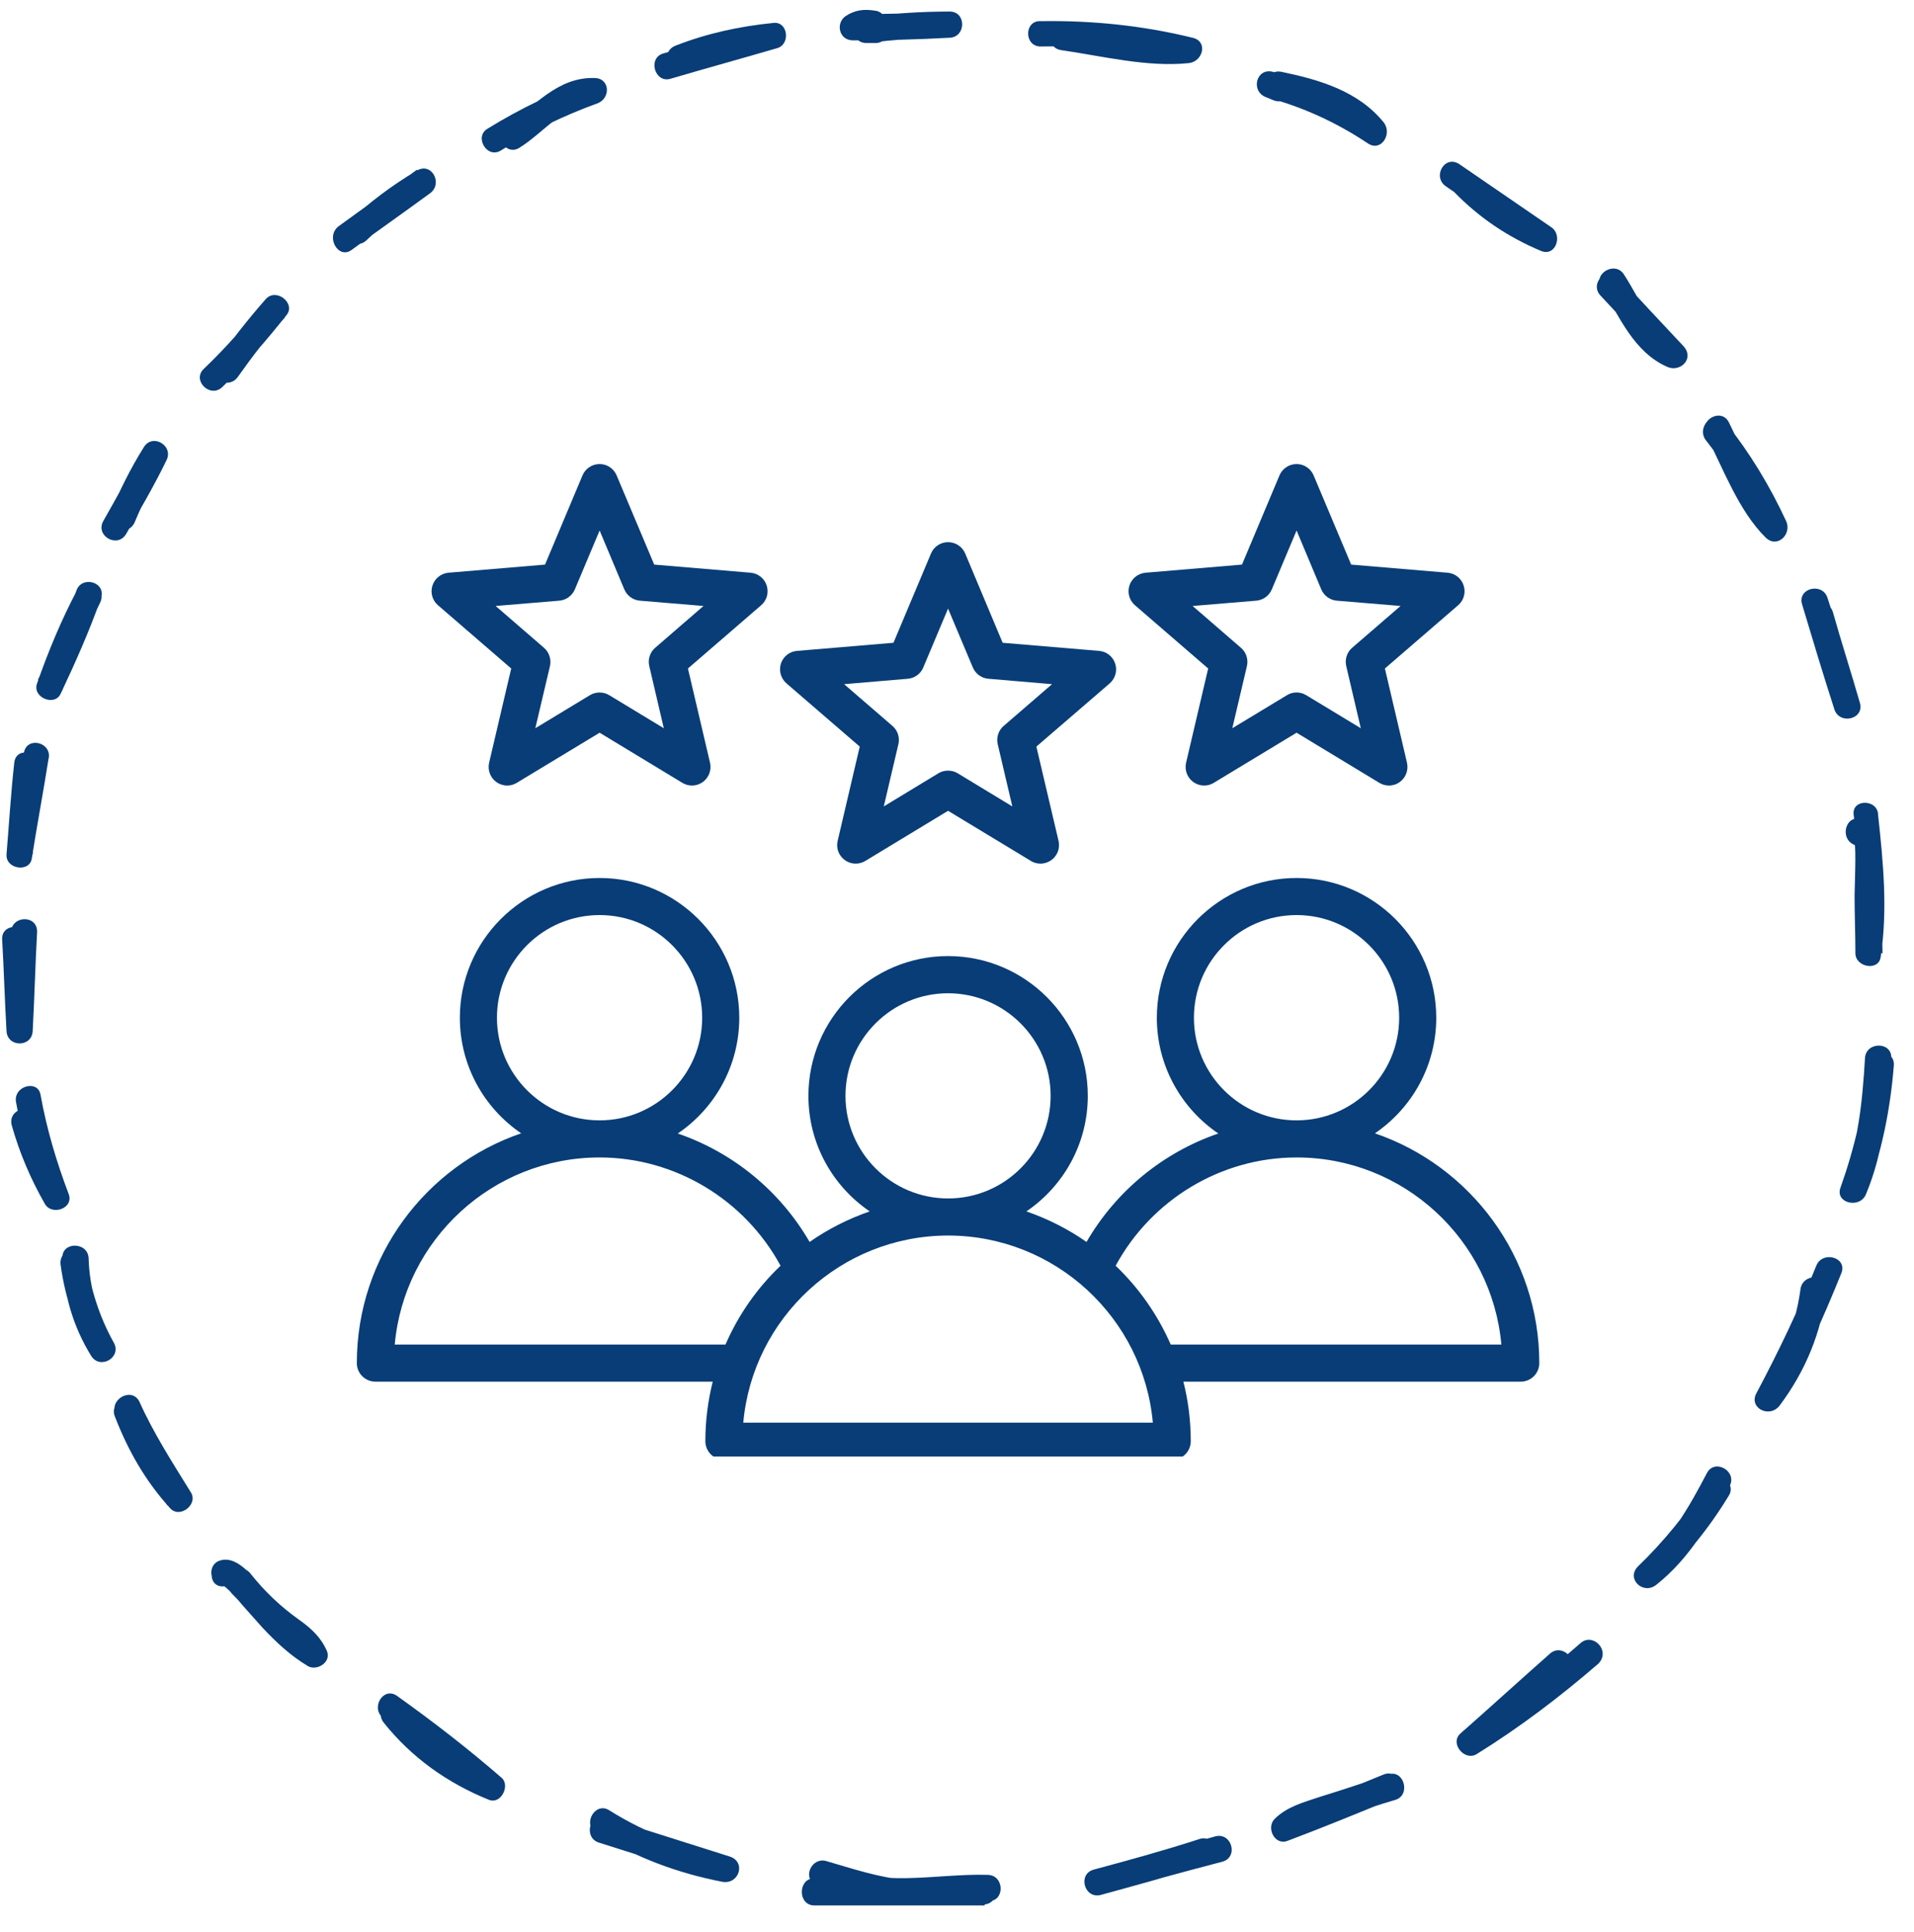
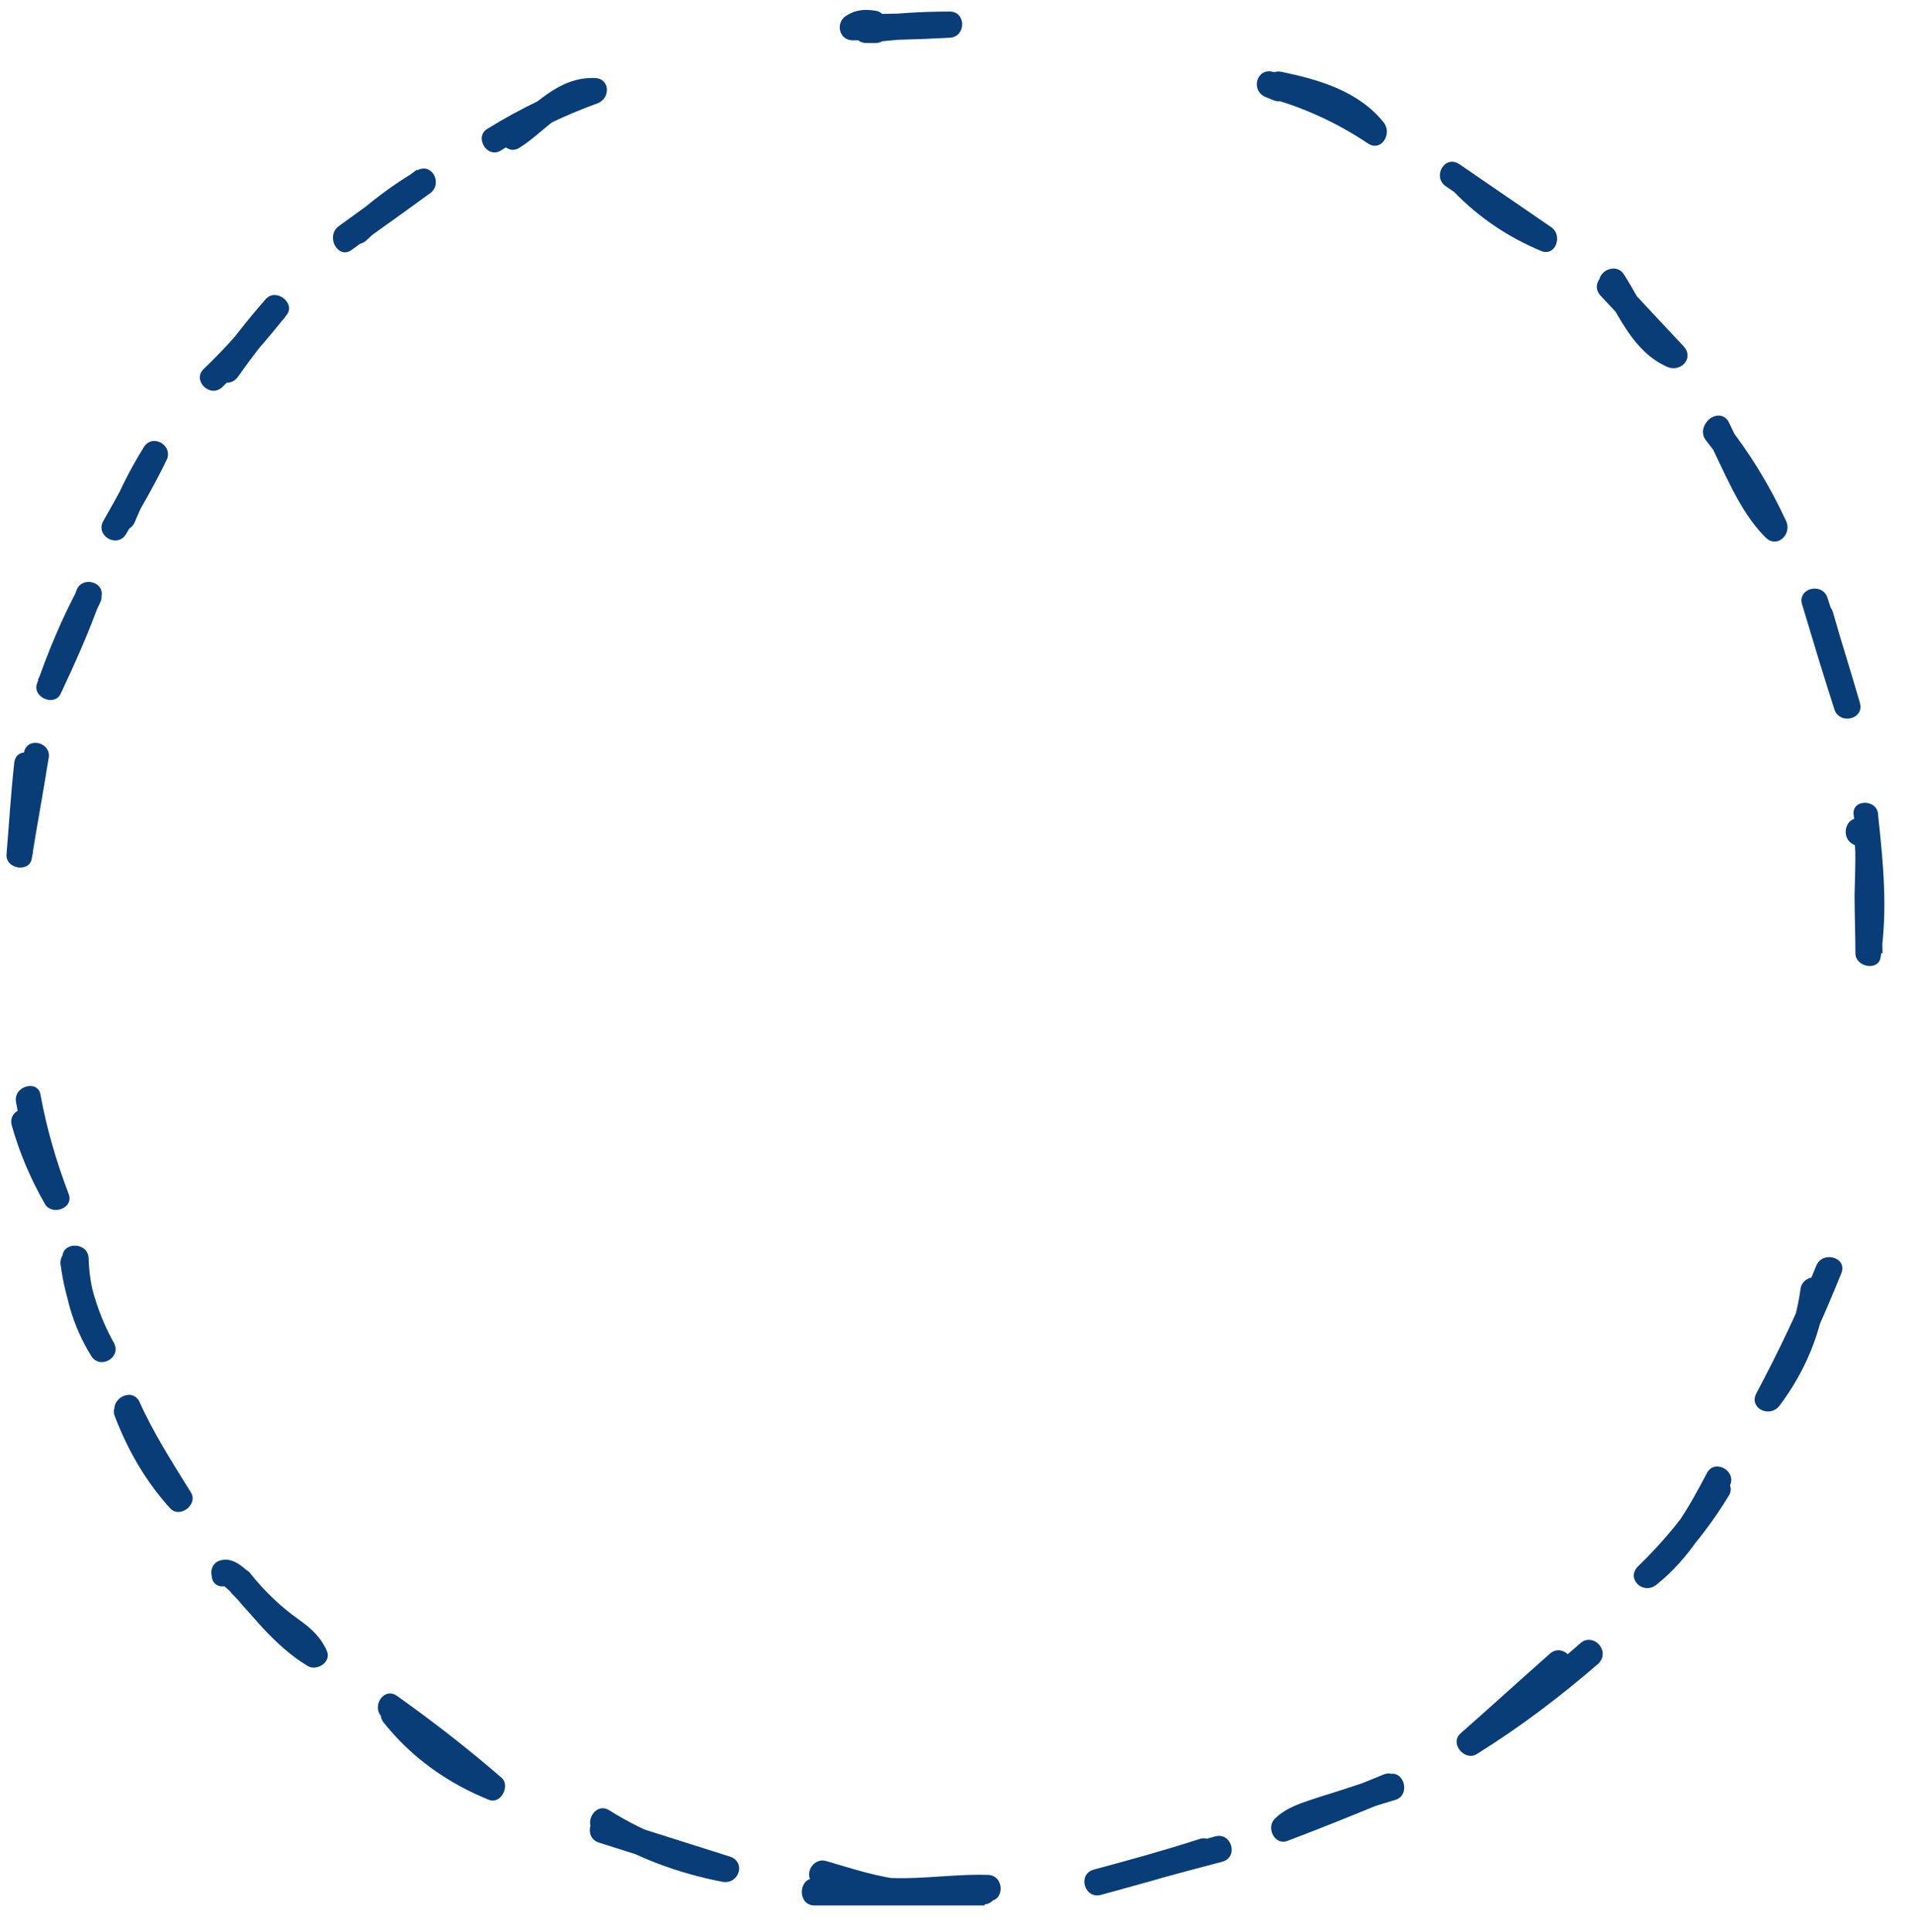
<svg xmlns="http://www.w3.org/2000/svg" width="107" zoomAndPan="magnify" viewBox="0 0 80.25 81" height="108" preserveAspectRatio="xMidYMid meet" version="1.0">
  <defs>
    <clipPath id="9471b86861">
      <path d="M 27 0.375 L 33 0.375 L 33 4 L 27 4 Z M 27 0.375 " clip-rule="nonzero" />
    </clipPath>
    <clipPath id="bf35c9ac25">
      <path d="M 35 0.375 L 41 0.375 L 41 2 L 35 2 Z M 35 0.375 " clip-rule="nonzero" />
    </clipPath>
    <clipPath id="ef0718f0de">
      <path d="M 43 0.375 L 51 0.375 L 51 3 L 43 3 Z M 43 0.375 " clip-rule="nonzero" />
    </clipPath>
    <clipPath id="05fbbf8ae6">
      <path d="M 77 33 L 79.508 33 L 79.508 41 L 77 41 Z M 77 33 " clip-rule="nonzero" />
    </clipPath>
    <clipPath id="acf69c8e72">
      <path d="M 77 43 L 79.508 43 L 79.508 51 L 77 51 Z M 77 43 " clip-rule="nonzero" />
    </clipPath>
    <clipPath id="2745a12abc">
      <path d="M 14.961 19.441 L 64.746 19.441 L 64.746 61.055 L 14.961 61.055 Z M 14.961 19.441 " clip-rule="nonzero" />
    </clipPath>
  </defs>
  <path fill="#083d77" d="M 3.203 24.762 C 2.727 26.043 2.176 27.289 1.59 28.496 C 1.922 28.645 2.285 28.789 2.617 28.938 C 3.055 27.691 3.605 26.484 4.191 25.277 C 4.52 24.652 3.57 24.105 3.238 24.727 C 2.578 25.973 2.031 27.289 1.555 28.645 C 1.336 29.23 2.285 29.633 2.543 29.082 C 3.164 27.766 3.75 26.449 4.227 25.094 C 4.484 24.398 3.422 24.105 3.203 24.762 Z M 3.203 24.762 " fill-opacity="1" fill-rule="nonzero" />
  <path fill="#083d77" d="M 1.004 31.539 C 0.785 32.93 0.527 34.285 0.309 35.676 C 0.676 35.711 1.043 35.785 1.371 35.82 C 1.48 34.613 1.52 33.406 1.664 32.234 C 1.773 31.539 0.711 31.246 0.602 31.941 C 0.457 33.223 0.383 34.504 0.273 35.82 C 0.234 36.445 1.262 36.59 1.336 35.969 C 1.555 34.578 1.812 33.223 2.031 31.832 C 2.215 31.133 1.152 30.84 1.004 31.539 Z M 1.004 31.539 " fill-opacity="1" fill-rule="nonzero" />
-   <path fill="#083d77" d="M 0.457 39.082 C 0.383 40.473 0.348 41.863 0.273 43.219 C 0.641 43.219 1.004 43.219 1.371 43.219 C 1.297 41.938 1.262 40.656 1.188 39.375 C 1.152 38.68 0.055 38.68 0.09 39.375 C 0.164 40.656 0.199 41.938 0.273 43.219 C 0.309 43.914 1.336 43.914 1.371 43.219 C 1.445 41.828 1.48 40.438 1.555 39.082 C 1.59 38.348 0.492 38.348 0.457 39.082 Z M 0.457 39.082 " fill-opacity="1" fill-rule="nonzero" />
  <path fill="#083d77" d="M 0.676 46.223 C 0.934 47.648 1.297 49.004 1.848 50.359 C 2.176 50.211 2.508 50.066 2.836 49.918 C 2.285 48.969 1.848 47.941 1.555 46.879 C 1.371 46.184 0.309 46.477 0.492 47.172 C 0.82 48.344 1.297 49.445 1.883 50.469 C 2.176 50.98 3.129 50.652 2.871 50.031 C 2.359 48.676 1.957 47.32 1.699 45.891 C 1.59 45.234 0.527 45.527 0.676 46.223 Z M 0.676 46.223 " fill-opacity="1" fill-rule="nonzero" />
  <path fill="#083d77" d="M 2.617 52.738 C 2.652 54.203 3.055 55.598 3.824 56.84 C 4.191 57.426 5.105 56.914 4.777 56.293 C 4.156 55.191 3.789 53.984 3.605 52.738 C 3.496 52.043 2.434 52.336 2.543 53.031 C 2.727 54.387 3.164 55.668 3.824 56.84 C 4.156 56.656 4.449 56.477 4.777 56.293 C 4.117 55.191 3.75 54.02 3.715 52.738 C 3.68 52.043 2.578 52.043 2.617 52.738 Z M 2.617 52.738 " fill-opacity="1" fill-rule="nonzero" />
  <path fill="#083d77" d="M 5.289 22.383 C 5.875 21.359 6.461 20.367 6.973 19.309 C 7.305 18.684 6.387 18.137 6.023 18.758 C 5.473 19.637 4.996 20.59 4.594 21.578 C 4.336 22.234 5.398 22.527 5.656 21.871 C 6.023 20.992 6.461 20.148 6.973 19.309 C 6.645 19.125 6.352 18.941 6.023 18.758 C 5.473 19.781 4.922 20.809 4.336 21.832 C 3.973 22.457 4.922 23.004 5.289 22.383 Z M 5.289 22.383 " fill-opacity="1" fill-rule="nonzero" />
  <path fill="#083d77" d="M 9.316 16.23 C 10.305 15.277 11.184 14.254 12.027 13.191 C 12.395 12.715 11.59 12.055 11.148 12.531 C 10.379 13.41 9.684 14.289 9.023 15.242 C 8.621 15.828 9.574 16.379 9.977 15.793 C 10.598 14.914 11.223 14.105 11.953 13.301 C 11.66 13.082 11.367 12.863 11.074 12.641 C 10.305 13.633 9.465 14.582 8.547 15.461 C 8.035 15.938 8.805 16.707 9.316 16.23 Z M 9.316 16.23 " fill-opacity="1" fill-rule="nonzero" />
  <path fill="#083d77" d="M 14.738 10.48 C 15.836 9.676 16.934 8.906 18.031 8.102 C 18.582 7.699 18.105 6.785 17.484 7.148 C 16.422 7.773 15.469 8.504 14.59 9.309 C 14.078 9.785 14.848 10.555 15.359 10.078 C 16.164 9.309 17.082 8.652 18.031 8.066 C 17.852 7.734 17.668 7.441 17.484 7.113 C 16.387 7.918 15.285 8.688 14.188 9.492 C 13.637 9.934 14.188 10.883 14.738 10.48 Z M 14.738 10.48 " fill-opacity="1" fill-rule="nonzero" />
  <path fill="#083d77" d="M 21 6.309 C 22.281 5.5 23.637 4.844 25.062 4.328 C 25.613 4.109 25.578 3.27 24.918 3.27 C 23.344 3.23 22.426 4.477 21.219 5.246 C 20.633 5.613 21.184 6.562 21.77 6.199 C 22.793 5.574 23.637 4.367 24.918 4.367 C 24.879 4 24.809 3.633 24.77 3.305 C 23.27 3.855 21.805 4.551 20.449 5.391 C 19.863 5.723 20.414 6.672 21 6.309 Z M 21 6.309 " fill-opacity="1" fill-rule="nonzero" />
  <g clip-path="url(#9471b86861)">
-     <path fill="#083d77" d="M 28.102 3.305 C 29.605 2.863 31.07 2.461 32.57 2.023 C 33.156 1.875 33.047 0.887 32.426 0.961 C 30.996 1.105 29.641 1.398 28.324 1.914 C 27.664 2.168 27.957 3.23 28.617 2.977 C 29.859 2.5 31.105 2.168 32.426 2.059 C 32.387 1.691 32.312 1.328 32.277 0.996 C 30.777 1.363 29.312 1.805 27.809 2.242 C 27.152 2.426 27.445 3.488 28.102 3.305 Z M 28.102 3.305 " fill-opacity="1" fill-rule="nonzero" />
-   </g>
+     </g>
  <g clip-path="url(#bf35c9ac25)">
    <path fill="#083d77" d="M 36.707 0.449 C 36.23 0.375 35.867 0.41 35.465 0.668 C 35.023 0.961 35.172 1.691 35.758 1.691 C 37.109 1.691 38.465 1.656 39.82 1.582 C 40.516 1.547 40.516 0.484 39.82 0.484 C 38.648 0.484 37.477 0.559 36.344 0.703 C 35.645 0.777 35.609 1.805 36.344 1.805 C 36.453 1.805 36.562 1.805 36.707 1.805 C 37.402 1.805 37.402 0.703 36.707 0.703 C 36.598 0.703 36.488 0.703 36.344 0.703 C 36.344 1.07 36.344 1.438 36.344 1.805 C 37.516 1.656 38.648 1.582 39.82 1.582 C 39.82 1.219 39.82 0.852 39.82 0.484 C 38.465 0.559 37.109 0.594 35.758 0.594 C 35.867 0.926 35.938 1.289 36.051 1.621 C 36.195 1.582 36.305 1.547 36.453 1.512 C 37.074 1.621 37.402 0.559 36.707 0.449 Z M 36.707 0.449 " fill-opacity="1" fill-rule="nonzero" />
  </g>
  <g clip-path="url(#ef0718f0de)">
-     <path fill="#083d77" d="M 43.629 1.949 C 45.68 1.914 47.73 2.133 49.707 2.609 C 49.746 2.242 49.816 1.875 49.855 1.547 C 48.172 1.73 46.414 1.289 44.766 1.035 C 44.07 0.926 43.777 1.984 44.473 2.098 C 46.23 2.352 48.098 2.828 49.855 2.645 C 50.441 2.57 50.66 1.73 50 1.582 C 47.914 1.07 45.789 0.852 43.629 0.887 C 42.934 0.852 42.934 1.949 43.629 1.949 Z M 43.629 1.949 " fill-opacity="1" fill-rule="nonzero" />
-   </g>
+     </g>
  <path fill="#083d77" d="M 53.734 3.156 C 53.625 3.121 53.48 3.047 53.371 3.012 C 53.262 3.379 53.188 3.707 53.078 4.074 C 54.613 4.477 56.043 5.137 57.359 6.016 C 57.91 6.379 58.387 5.613 58.02 5.137 C 56.957 3.816 55.312 3.34 53.734 3.012 C 53.039 2.863 52.746 3.926 53.441 4.074 C 54.871 4.367 56.301 4.734 57.25 5.941 C 57.473 5.648 57.691 5.355 57.91 5.062 C 56.52 4.109 54.98 3.449 53.371 3.012 C 52.676 2.828 52.418 3.816 53.078 4.074 C 53.188 4.109 53.332 4.184 53.441 4.219 C 54.141 4.441 54.395 3.379 53.734 3.156 Z M 53.734 3.156 " fill-opacity="1" fill-rule="nonzero" />
  <path fill="#083d77" d="M 60.621 7.809 C 61.902 8.688 63.184 9.566 64.465 10.445 C 64.613 10.117 64.758 9.785 64.906 9.457 C 63.695 8.945 62.633 8.211 61.719 7.258 C 61.242 6.746 60.438 7.516 60.949 8.027 C 62.012 9.125 63.219 9.934 64.613 10.52 C 65.234 10.773 65.527 9.859 65.051 9.531 C 63.77 8.652 62.488 7.773 61.207 6.895 C 60.582 6.453 60.035 7.406 60.621 7.809 Z M 60.621 7.809 " fill-opacity="1" fill-rule="nonzero" />
  <path fill="#083d77" d="M 67.102 12.387 C 68.016 13.375 68.934 14.328 69.812 15.316 C 70.031 15.023 70.25 14.73 70.469 14.438 C 69.262 13.926 68.785 12.57 68.09 11.508 C 67.723 10.922 66.773 11.469 67.137 12.055 C 67.906 13.266 68.492 14.766 69.922 15.387 C 70.469 15.609 71.055 15.023 70.582 14.508 C 69.664 13.52 68.75 12.57 67.871 11.582 C 67.395 11.105 66.625 11.875 67.102 12.387 Z M 67.102 12.387 " fill-opacity="1" fill-rule="nonzero" />
  <path fill="#083d77" d="M 71.531 18.465 C 72.484 19.672 73.254 20.992 73.914 22.418 C 74.207 22.199 74.5 21.98 74.793 21.762 C 73.73 20.699 73.145 19.016 72.484 17.695 C 72.156 17.074 71.203 17.621 71.531 18.246 C 72.266 19.672 72.887 21.395 74.023 22.527 C 74.5 23.004 75.121 22.418 74.902 21.871 C 74.207 20.367 73.363 18.977 72.34 17.695 C 71.863 17.109 71.094 17.914 71.531 18.465 Z M 71.531 18.465 " fill-opacity="1" fill-rule="nonzero" />
  <path fill="#083d77" d="M 75.562 25.348 C 76 26.812 76.441 28.277 76.914 29.742 C 77.137 30.402 78.195 30.145 77.977 29.449 C 77.609 28.168 77.207 26.922 76.844 25.641 C 76.621 24.984 75.562 25.238 75.781 25.934 C 76.148 27.215 76.551 28.461 76.914 29.742 C 77.281 29.633 77.609 29.559 77.977 29.449 C 77.539 27.984 77.098 26.52 76.621 25.055 C 76.402 24.398 75.34 24.652 75.562 25.348 Z M 75.562 25.348 " fill-opacity="1" fill-rule="nonzero" />
  <g clip-path="url(#05fbbf8ae6)">
    <path fill="#083d77" d="M 77.723 34.176 C 77.941 36.043 78.16 37.91 77.867 39.812 C 78.234 39.852 78.602 39.922 78.93 39.961 C 78.895 38.566 78.93 37.176 78.855 35.785 C 78.82 35.125 78.746 34.613 78.051 34.355 C 77.391 34.102 77.098 35.164 77.758 35.418 C 77.832 35.457 77.758 37.359 77.758 37.543 C 77.758 38.348 77.793 39.152 77.793 39.961 C 77.793 40.547 78.781 40.73 78.855 40.105 C 79.148 38.129 78.965 36.188 78.746 34.176 C 78.746 33.477 77.609 33.477 77.723 34.176 Z M 77.723 34.176 " fill-opacity="1" fill-rule="nonzero" />
  </g>
  <g clip-path="url(#acf69c8e72)">
-     <path fill="#083d77" d="M 78.309 44.648 C 78.16 46.406 77.758 48.125 77.172 49.773 C 76.914 50.434 77.977 50.688 78.234 50.066 C 79.004 48.234 79.148 46.293 79.297 44.355 C 79.332 43.656 78.234 43.656 78.195 44.355 C 78.086 46.223 77.902 48.051 77.172 49.773 C 77.539 49.883 77.867 49.957 78.234 50.066 C 78.895 48.309 79.258 46.516 79.406 44.648 C 79.441 43.949 78.344 43.949 78.309 44.648 Z M 78.309 44.648 " fill-opacity="1" fill-rule="nonzero" />
-   </g>
+     </g>
  <path fill="#083d77" d="M 76.148 53.07 C 75.414 54.898 74.57 56.656 73.656 58.379 C 73.289 59 74.168 59.477 74.609 58.93 C 75.707 57.465 76.367 55.852 76.586 54.059 C 76.66 53.363 75.562 53.363 75.488 54.059 C 75.27 55.668 74.645 57.098 73.656 58.379 C 73.984 58.562 74.277 58.746 74.609 58.93 C 75.598 57.133 76.441 55.266 77.207 53.363 C 77.465 52.703 76.402 52.41 76.148 53.07 Z M 76.148 53.07 " fill-opacity="1" fill-rule="nonzero" />
  <path fill="#083d77" d="M 71.531 62.152 C 70.727 63.434 69.773 64.605 68.676 65.664 C 68.164 66.18 68.895 66.875 69.445 66.434 C 70.836 65.336 71.715 63.797 72.52 62.297 C 72.852 61.676 71.898 61.125 71.57 61.746 C 70.801 63.211 69.996 64.641 68.676 65.664 C 68.934 65.922 69.188 66.18 69.445 66.434 C 70.617 65.336 71.641 64.09 72.484 62.699 C 72.852 62.113 71.898 61.566 71.531 62.152 Z M 71.531 62.152 " fill-opacity="1" fill-rule="nonzero" />
  <path fill="#083d77" d="M 66.258 68.887 C 64.723 70.242 63.109 71.453 61.352 72.551 C 61.574 72.844 61.793 73.137 62.012 73.43 C 63.258 72.332 64.5 71.195 65.746 70.098 C 66.258 69.621 65.492 68.852 64.977 69.328 C 63.734 70.426 62.488 71.562 61.242 72.66 C 60.766 73.062 61.391 73.832 61.902 73.539 C 63.734 72.402 65.418 71.121 67.027 69.73 C 67.543 69.18 66.773 68.414 66.258 68.887 Z M 66.258 68.887 " fill-opacity="1" fill-rule="nonzero" />
  <path fill="#083d77" d="M 58.203 74.383 C 57.25 74.711 56.262 75.039 55.312 75.332 C 54.652 75.555 53.957 75.734 53.441 76.25 C 53.078 76.613 53.441 77.383 53.992 77.164 C 55.457 76.613 56.887 76.027 58.312 75.441 C 58.973 75.188 58.68 74.125 58.02 74.383 C 56.594 74.969 55.129 75.555 53.699 76.102 C 53.883 76.395 54.066 76.727 54.25 77.02 C 54.727 76.543 55.641 76.395 56.262 76.176 C 57.031 75.918 57.766 75.664 58.531 75.441 C 59.156 75.223 58.863 74.16 58.203 74.383 Z M 58.203 74.383 " fill-opacity="1" fill-rule="nonzero" />
  <path fill="#083d77" d="M 50.953 76.98 C 49.27 77.457 47.547 77.934 45.863 78.371 C 45.168 78.555 45.461 79.617 46.156 79.434 C 47.621 79.031 49.121 78.629 50.586 78.152 C 51.246 77.934 50.953 76.871 50.293 77.09 C 48.828 77.566 47.363 77.969 45.863 78.371 C 45.973 78.738 46.047 79.066 46.156 79.434 C 47.84 78.957 49.562 78.48 51.246 78.043 C 51.941 77.859 51.648 76.797 50.953 76.98 Z M 50.953 76.98 " fill-opacity="1" fill-rule="nonzero" />
  <path fill="#083d77" d="M 4.852 59.293 C 5.438 60.648 6.203 61.895 7.012 63.102 C 7.305 62.883 7.598 62.664 7.891 62.445 C 7.012 61.453 6.352 60.32 5.875 59.074 C 5.621 58.414 4.559 58.707 4.812 59.367 C 5.363 60.797 6.094 62.078 7.121 63.211 C 7.523 63.688 8.328 63.066 8 62.555 C 7.23 61.309 6.426 60.062 5.84 58.746 C 5.508 58.121 4.559 58.672 4.852 59.293 Z M 4.852 59.293 " fill-opacity="1" fill-rule="nonzero" />
  <path fill="#083d77" d="M 9.609 66.508 C 10.051 67.094 10.562 67.645 11.113 68.156 C 11.59 68.559 12.43 68.926 12.688 69.512 C 12.941 69.293 13.234 69.109 13.492 68.887 C 12.578 68.34 11.883 67.535 11.148 66.727 C 10.711 66.25 10.012 65.191 9.246 65.41 C 8.953 65.484 8.805 65.777 8.879 66.07 C 8.879 66.07 8.879 66.105 8.879 66.105 C 8.988 66.801 10.051 66.508 9.941 65.812 C 9.941 65.812 9.941 65.777 9.941 65.777 C 9.832 65.996 9.684 66.215 9.574 66.434 C 9.355 66.398 9.316 66.434 9.465 66.543 C 9.539 66.617 9.648 66.691 9.719 66.801 C 9.867 66.949 10.012 67.094 10.125 67.242 C 10.418 67.57 10.711 67.898 11.004 68.23 C 11.59 68.852 12.176 69.402 12.906 69.84 C 13.273 70.059 13.895 69.695 13.711 69.219 C 13.457 68.633 13.055 68.266 12.539 67.898 C 11.77 67.352 11.113 66.727 10.527 65.996 C 10.125 65.41 9.172 65.957 9.609 66.508 Z M 9.609 66.508 " fill-opacity="1" fill-rule="nonzero" />
  <path fill="#083d77" d="M 16.094 72.219 C 17.266 73.684 18.766 74.746 20.484 75.441 C 21 75.664 21.402 74.855 21.035 74.527 C 19.645 73.32 18.18 72.184 16.641 71.086 C 16.055 70.684 15.508 71.633 16.094 72.039 C 17.52 73.062 18.91 74.125 20.266 75.297 C 20.449 75.004 20.633 74.676 20.816 74.383 C 19.277 73.758 17.961 72.734 16.898 71.453 C 16.422 70.867 15.652 71.672 16.094 72.219 Z M 16.094 72.219 " fill-opacity="1" fill-rule="nonzero" />
  <path fill="#083d77" d="M 24.992 76.836 C 26.637 77.859 28.395 78.52 30.301 78.887 C 30.996 78.996 31.289 78.043 30.594 77.824 C 28.871 77.273 27.113 76.727 25.395 76.176 C 24.734 75.957 24.441 77.02 25.102 77.238 C 26.82 77.785 28.578 78.336 30.301 78.887 C 30.41 78.52 30.484 78.188 30.594 77.824 C 28.797 77.492 27.113 76.871 25.539 75.883 C 24.953 75.516 24.406 76.469 24.992 76.836 Z M 24.992 76.836 " fill-opacity="1" fill-rule="nonzero" />
  <path fill="#083d77" d="M 34.145 79.875 C 36.523 79.875 38.906 79.875 41.285 79.875 C 41.285 79.508 41.285 79.141 41.285 78.773 C 40.188 78.848 39.09 78.887 38.027 78.812 C 36.816 78.703 35.758 78.336 34.621 78.008 C 34.035 77.859 33.633 78.703 34.184 78.996 C 36.453 80.277 38.941 79.617 41.434 79.691 C 42.129 79.727 42.129 78.629 41.434 78.594 C 39.199 78.52 36.781 79.215 34.73 78.043 C 34.586 78.371 34.438 78.703 34.293 79.031 C 36.707 79.691 38.723 79.984 41.25 79.836 C 41.945 79.801 41.945 78.738 41.25 78.738 C 38.867 78.738 36.488 78.738 34.109 78.738 C 33.449 78.773 33.449 79.875 34.145 79.875 Z M 34.145 79.875 " fill-opacity="1" fill-rule="nonzero" />
  <g clip-path="url(#2745a12abc)">
-     <path fill="#083d77" d="M 57.648 47.508 C 59.199 46.453 60.219 44.676 60.219 42.664 C 60.219 39.434 57.594 36.805 54.363 36.805 C 51.133 36.805 48.504 39.434 48.504 42.664 C 48.504 44.68 49.527 46.461 51.082 47.516 C 48.781 48.305 46.801 49.91 45.555 52.062 C 44.785 51.523 43.938 51.094 43.035 50.781 C 44.586 49.727 45.609 47.949 45.609 45.938 C 45.609 42.707 42.98 40.078 39.75 40.078 C 36.52 40.078 33.895 42.707 33.895 45.938 C 33.895 47.949 34.914 49.727 36.465 50.781 C 35.562 51.094 34.715 51.523 33.945 52.062 C 32.699 49.91 30.719 48.305 28.418 47.516 C 29.973 46.461 30.996 44.68 30.996 42.664 C 30.996 39.434 28.367 36.805 25.141 36.805 C 21.91 36.805 19.281 39.434 19.281 42.664 C 19.281 44.676 20.301 46.453 21.852 47.508 C 17.848 48.879 14.961 52.68 14.961 57.141 C 14.961 57.57 15.312 57.918 15.742 57.918 L 29.883 57.918 C 29.684 58.719 29.574 59.555 29.574 60.414 C 29.574 60.844 29.922 61.191 30.352 61.191 L 49.148 61.191 C 49.578 61.191 49.926 60.844 49.926 60.414 C 49.926 59.555 49.82 58.719 49.617 57.918 L 63.762 57.918 C 64.191 57.918 64.539 57.57 64.539 57.141 C 64.539 52.68 61.652 48.879 57.648 47.508 Z M 50.059 42.664 C 50.059 40.289 51.988 38.359 54.363 38.359 C 56.734 38.359 58.664 40.289 58.664 42.664 C 58.664 45.035 56.734 46.965 54.363 46.965 C 51.988 46.965 50.059 45.035 50.059 42.664 Z M 35.449 45.938 C 35.449 43.566 37.379 41.637 39.75 41.637 C 42.121 41.637 44.051 43.566 44.051 45.938 C 44.051 48.309 42.125 50.238 39.754 50.238 C 39.754 50.238 39.75 50.238 39.75 50.238 C 37.379 50.238 35.449 48.309 35.449 45.938 Z M 20.836 42.664 C 20.836 40.289 22.766 38.359 25.141 38.359 C 27.512 38.359 29.441 40.289 29.441 42.664 C 29.441 45.035 27.512 46.965 25.141 46.965 C 22.766 46.965 20.836 45.035 20.836 42.664 Z M 16.551 56.363 C 16.945 51.973 20.648 48.52 25.141 48.52 C 28.305 48.52 31.223 50.285 32.727 53.059 C 31.75 53.988 30.961 55.113 30.418 56.363 Z M 31.164 59.637 C 31.559 55.246 35.258 51.797 39.75 51.793 C 39.75 51.793 39.75 51.793 39.754 51.793 C 44.242 51.797 47.941 55.246 48.336 59.637 Z M 49.086 56.363 C 48.539 55.113 47.75 53.988 46.777 53.059 C 48.281 50.285 51.195 48.52 54.363 48.52 C 58.855 48.52 62.555 51.973 62.949 56.363 Z M 36.047 31.297 L 35.121 35.25 C 35.047 35.555 35.168 35.871 35.422 36.055 C 35.672 36.238 36.012 36.254 36.281 36.09 L 39.75 33.988 L 43.223 36.09 C 43.344 36.168 43.484 36.203 43.625 36.203 C 43.785 36.203 43.945 36.152 44.082 36.055 C 44.336 35.871 44.453 35.555 44.383 35.25 L 43.453 31.297 L 46.527 28.648 C 46.762 28.441 46.855 28.117 46.758 27.82 C 46.66 27.52 46.395 27.309 46.082 27.285 L 42.039 26.945 L 40.469 23.203 C 40.348 22.914 40.062 22.727 39.75 22.727 C 39.438 22.727 39.156 22.914 39.035 23.203 L 37.461 26.945 L 33.418 27.285 C 33.105 27.309 32.84 27.52 32.742 27.816 C 32.648 28.117 32.738 28.441 32.977 28.648 Z M 38.062 28.453 C 38.348 28.43 38.602 28.246 38.711 27.98 L 39.75 25.512 L 40.789 27.98 C 40.902 28.246 41.152 28.43 41.441 28.453 L 44.109 28.68 L 42.082 30.43 C 41.863 30.617 41.766 30.914 41.832 31.195 L 42.445 33.805 L 40.152 32.414 C 40.031 32.34 39.891 32.305 39.75 32.305 C 39.609 32.305 39.473 32.34 39.348 32.414 L 37.055 33.805 L 37.668 31.195 C 37.734 30.914 37.637 30.617 37.418 30.43 L 35.391 28.68 Z M 50.656 28.023 L 49.73 31.973 C 49.66 32.277 49.777 32.598 50.031 32.781 C 50.285 32.965 50.625 32.98 50.891 32.816 L 54.363 30.715 L 57.832 32.816 C 57.957 32.891 58.098 32.93 58.234 32.93 C 58.395 32.93 58.559 32.879 58.691 32.781 C 58.945 32.598 59.062 32.277 58.992 31.973 L 58.066 28.023 L 61.137 25.371 C 61.375 25.168 61.465 24.84 61.367 24.543 C 61.273 24.246 61.008 24.035 60.695 24.008 L 56.652 23.668 L 55.078 19.93 C 54.957 19.641 54.676 19.453 54.363 19.453 C 54.051 19.453 53.766 19.641 53.645 19.93 L 52.074 23.668 L 48.031 24.008 C 47.719 24.035 47.453 24.246 47.355 24.543 C 47.258 24.84 47.352 25.168 47.586 25.371 Z M 52.672 25.18 C 52.961 25.156 53.211 24.973 53.324 24.707 L 54.363 22.238 L 55.398 24.707 C 55.512 24.973 55.762 25.156 56.051 25.18 L 58.723 25.402 L 56.691 27.156 C 56.473 27.344 56.379 27.637 56.445 27.922 L 57.055 30.527 L 54.766 29.141 C 54.641 29.066 54.5 29.027 54.363 29.027 C 54.223 29.027 54.082 29.066 53.961 29.141 L 51.668 30.527 L 52.281 27.922 C 52.348 27.641 52.25 27.344 52.031 27.156 L 50.004 25.402 Z M 21.434 28.023 L 20.508 31.973 C 20.438 32.277 20.555 32.598 20.809 32.781 C 20.945 32.879 21.105 32.93 21.266 32.93 C 21.406 32.93 21.543 32.891 21.668 32.816 L 25.141 30.715 L 28.609 32.816 C 28.879 32.98 29.215 32.965 29.469 32.781 C 29.723 32.598 29.84 32.277 29.77 31.973 L 28.844 28.023 L 31.914 25.371 C 32.152 25.168 32.242 24.84 32.145 24.543 C 32.051 24.246 31.785 24.035 31.473 24.008 L 27.43 23.668 L 25.855 19.93 C 25.734 19.641 25.453 19.453 25.141 19.453 C 24.824 19.453 24.543 19.641 24.422 19.93 L 22.852 23.668 L 18.805 24.008 C 18.496 24.035 18.23 24.246 18.133 24.543 C 18.035 24.84 18.125 25.168 18.363 25.371 Z M 23.449 25.18 C 23.738 25.156 23.988 24.973 24.102 24.707 L 25.141 22.238 L 26.176 24.707 C 26.289 24.973 26.539 25.156 26.828 25.18 L 29.496 25.402 L 27.469 27.156 C 27.25 27.344 27.156 27.641 27.223 27.922 L 27.832 30.527 L 25.543 29.141 C 25.293 28.992 24.984 28.992 24.734 29.141 L 22.445 30.527 L 23.059 27.922 C 23.121 27.641 23.027 27.344 22.809 27.156 L 20.781 25.402 Z M 23.449 25.18 " fill-opacity="1" fill-rule="nonzero" />
-   </g>
+     </g>
</svg>